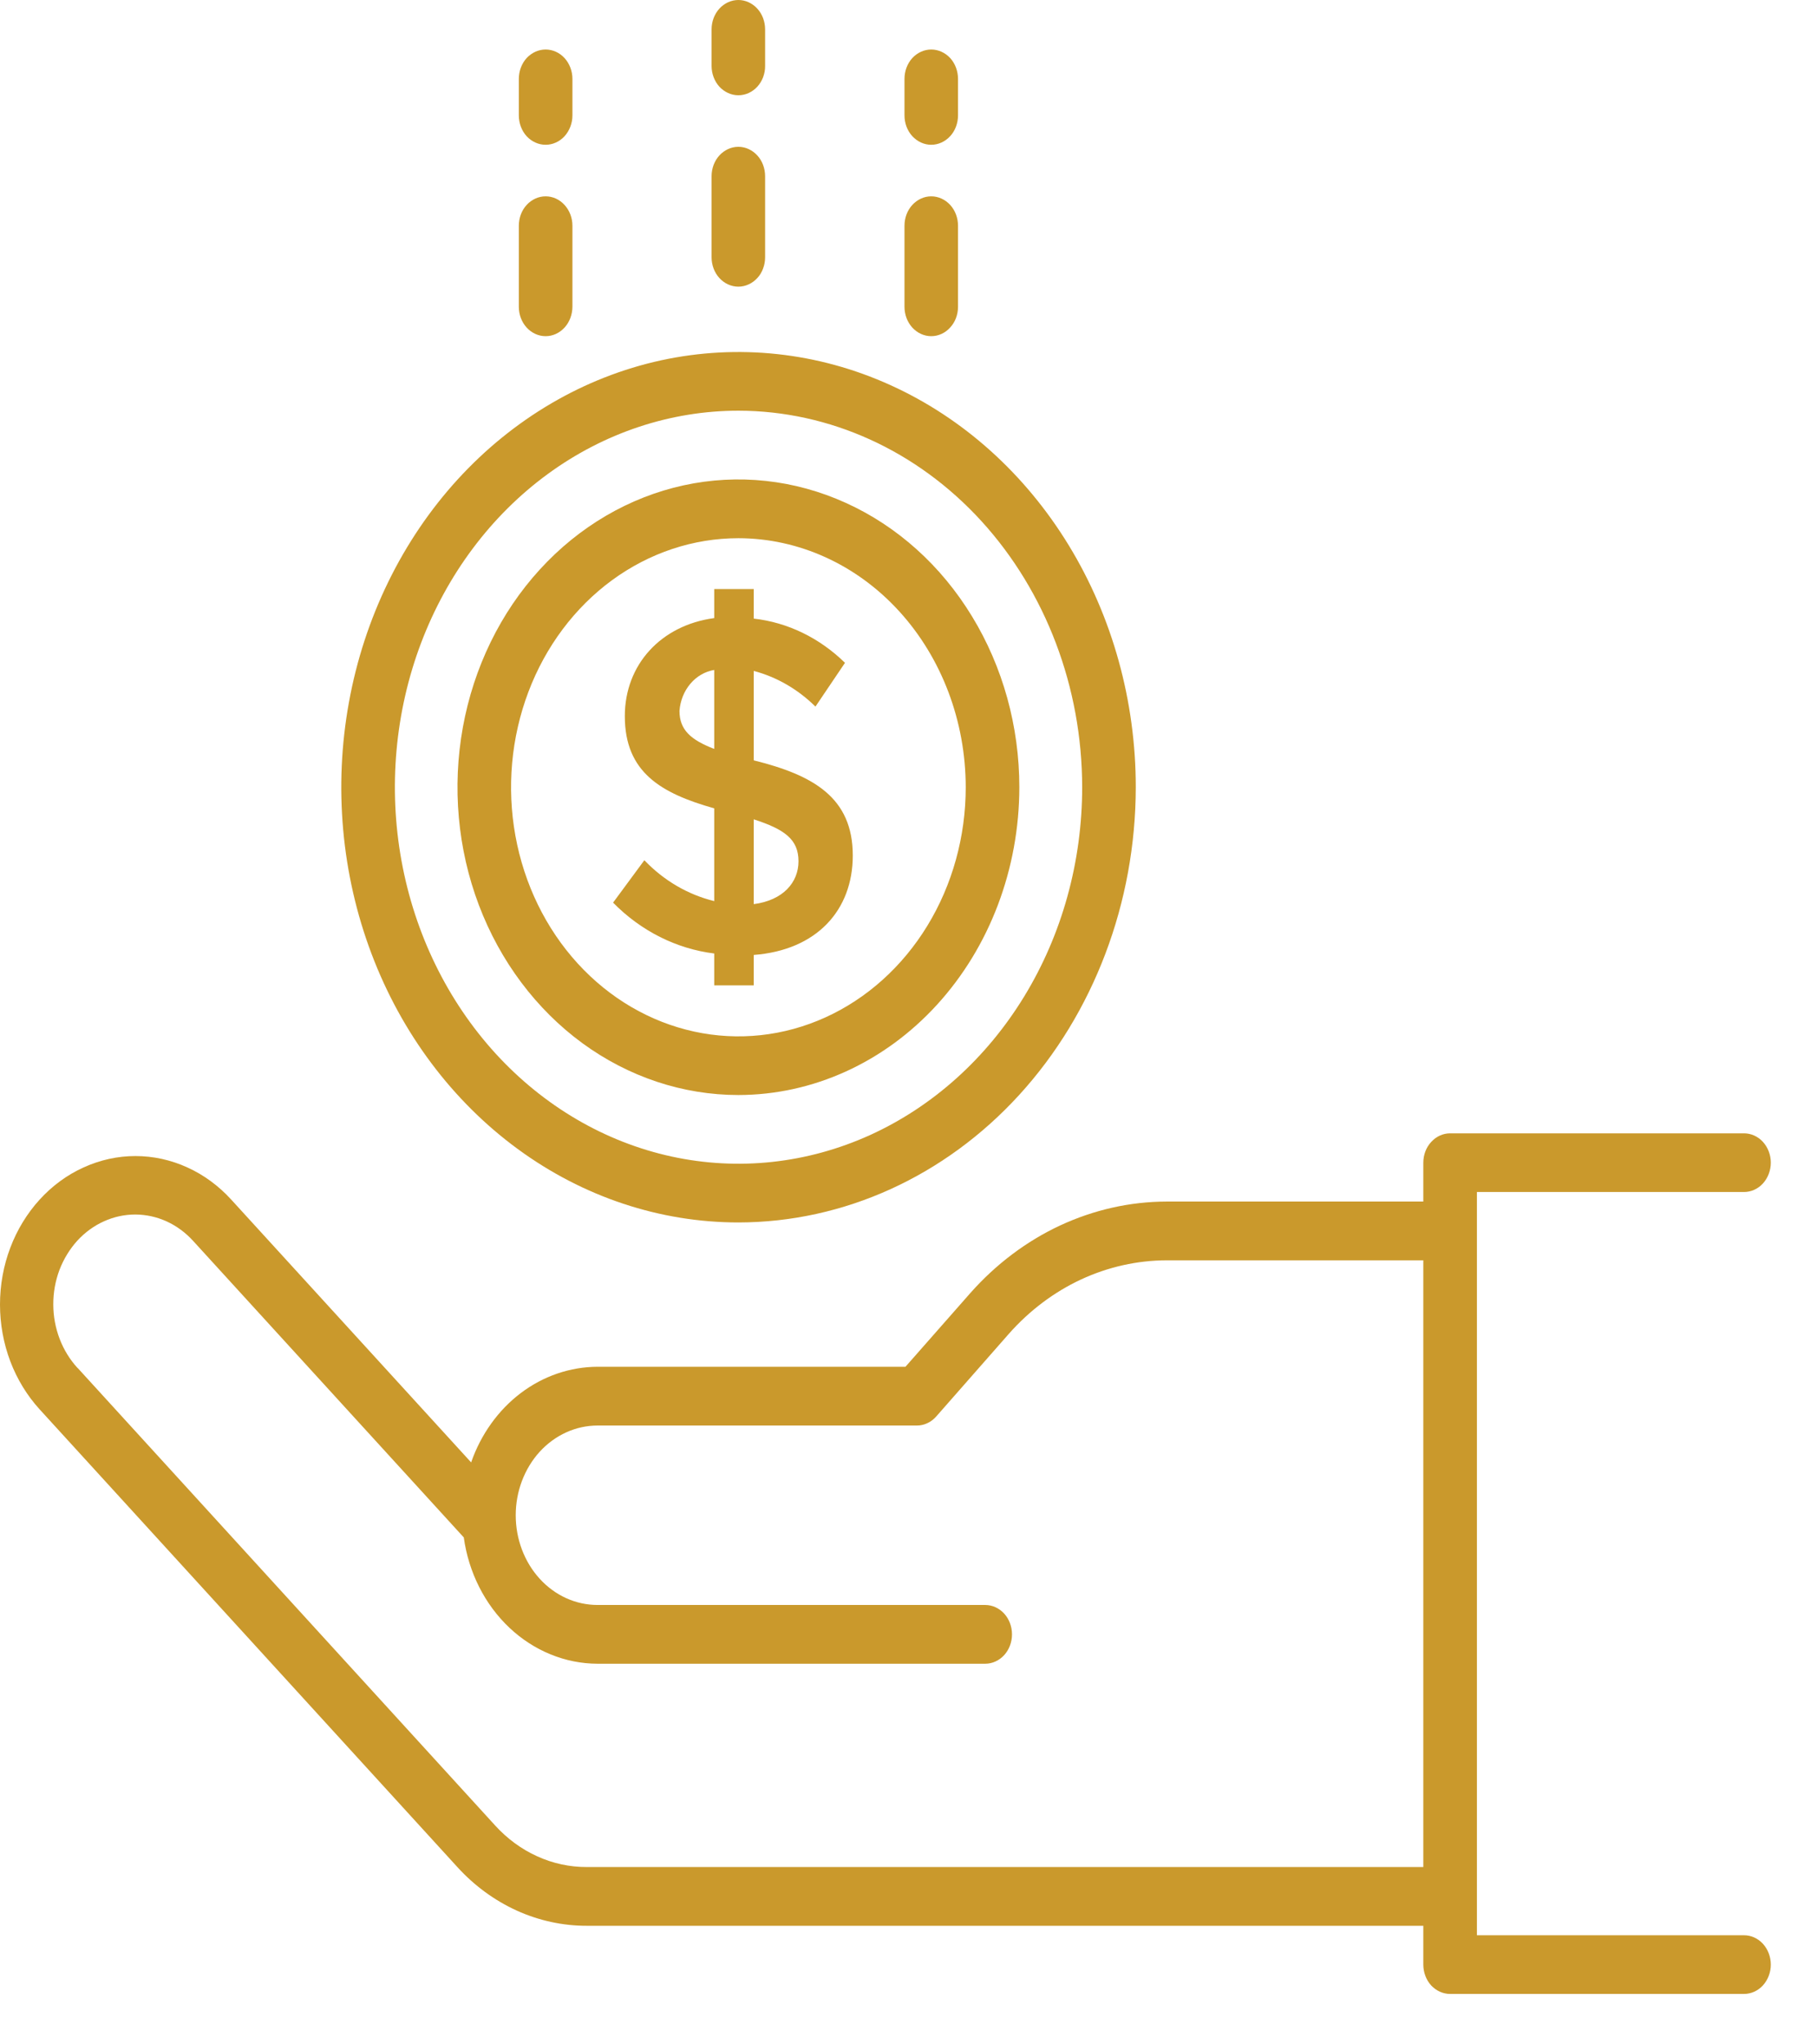
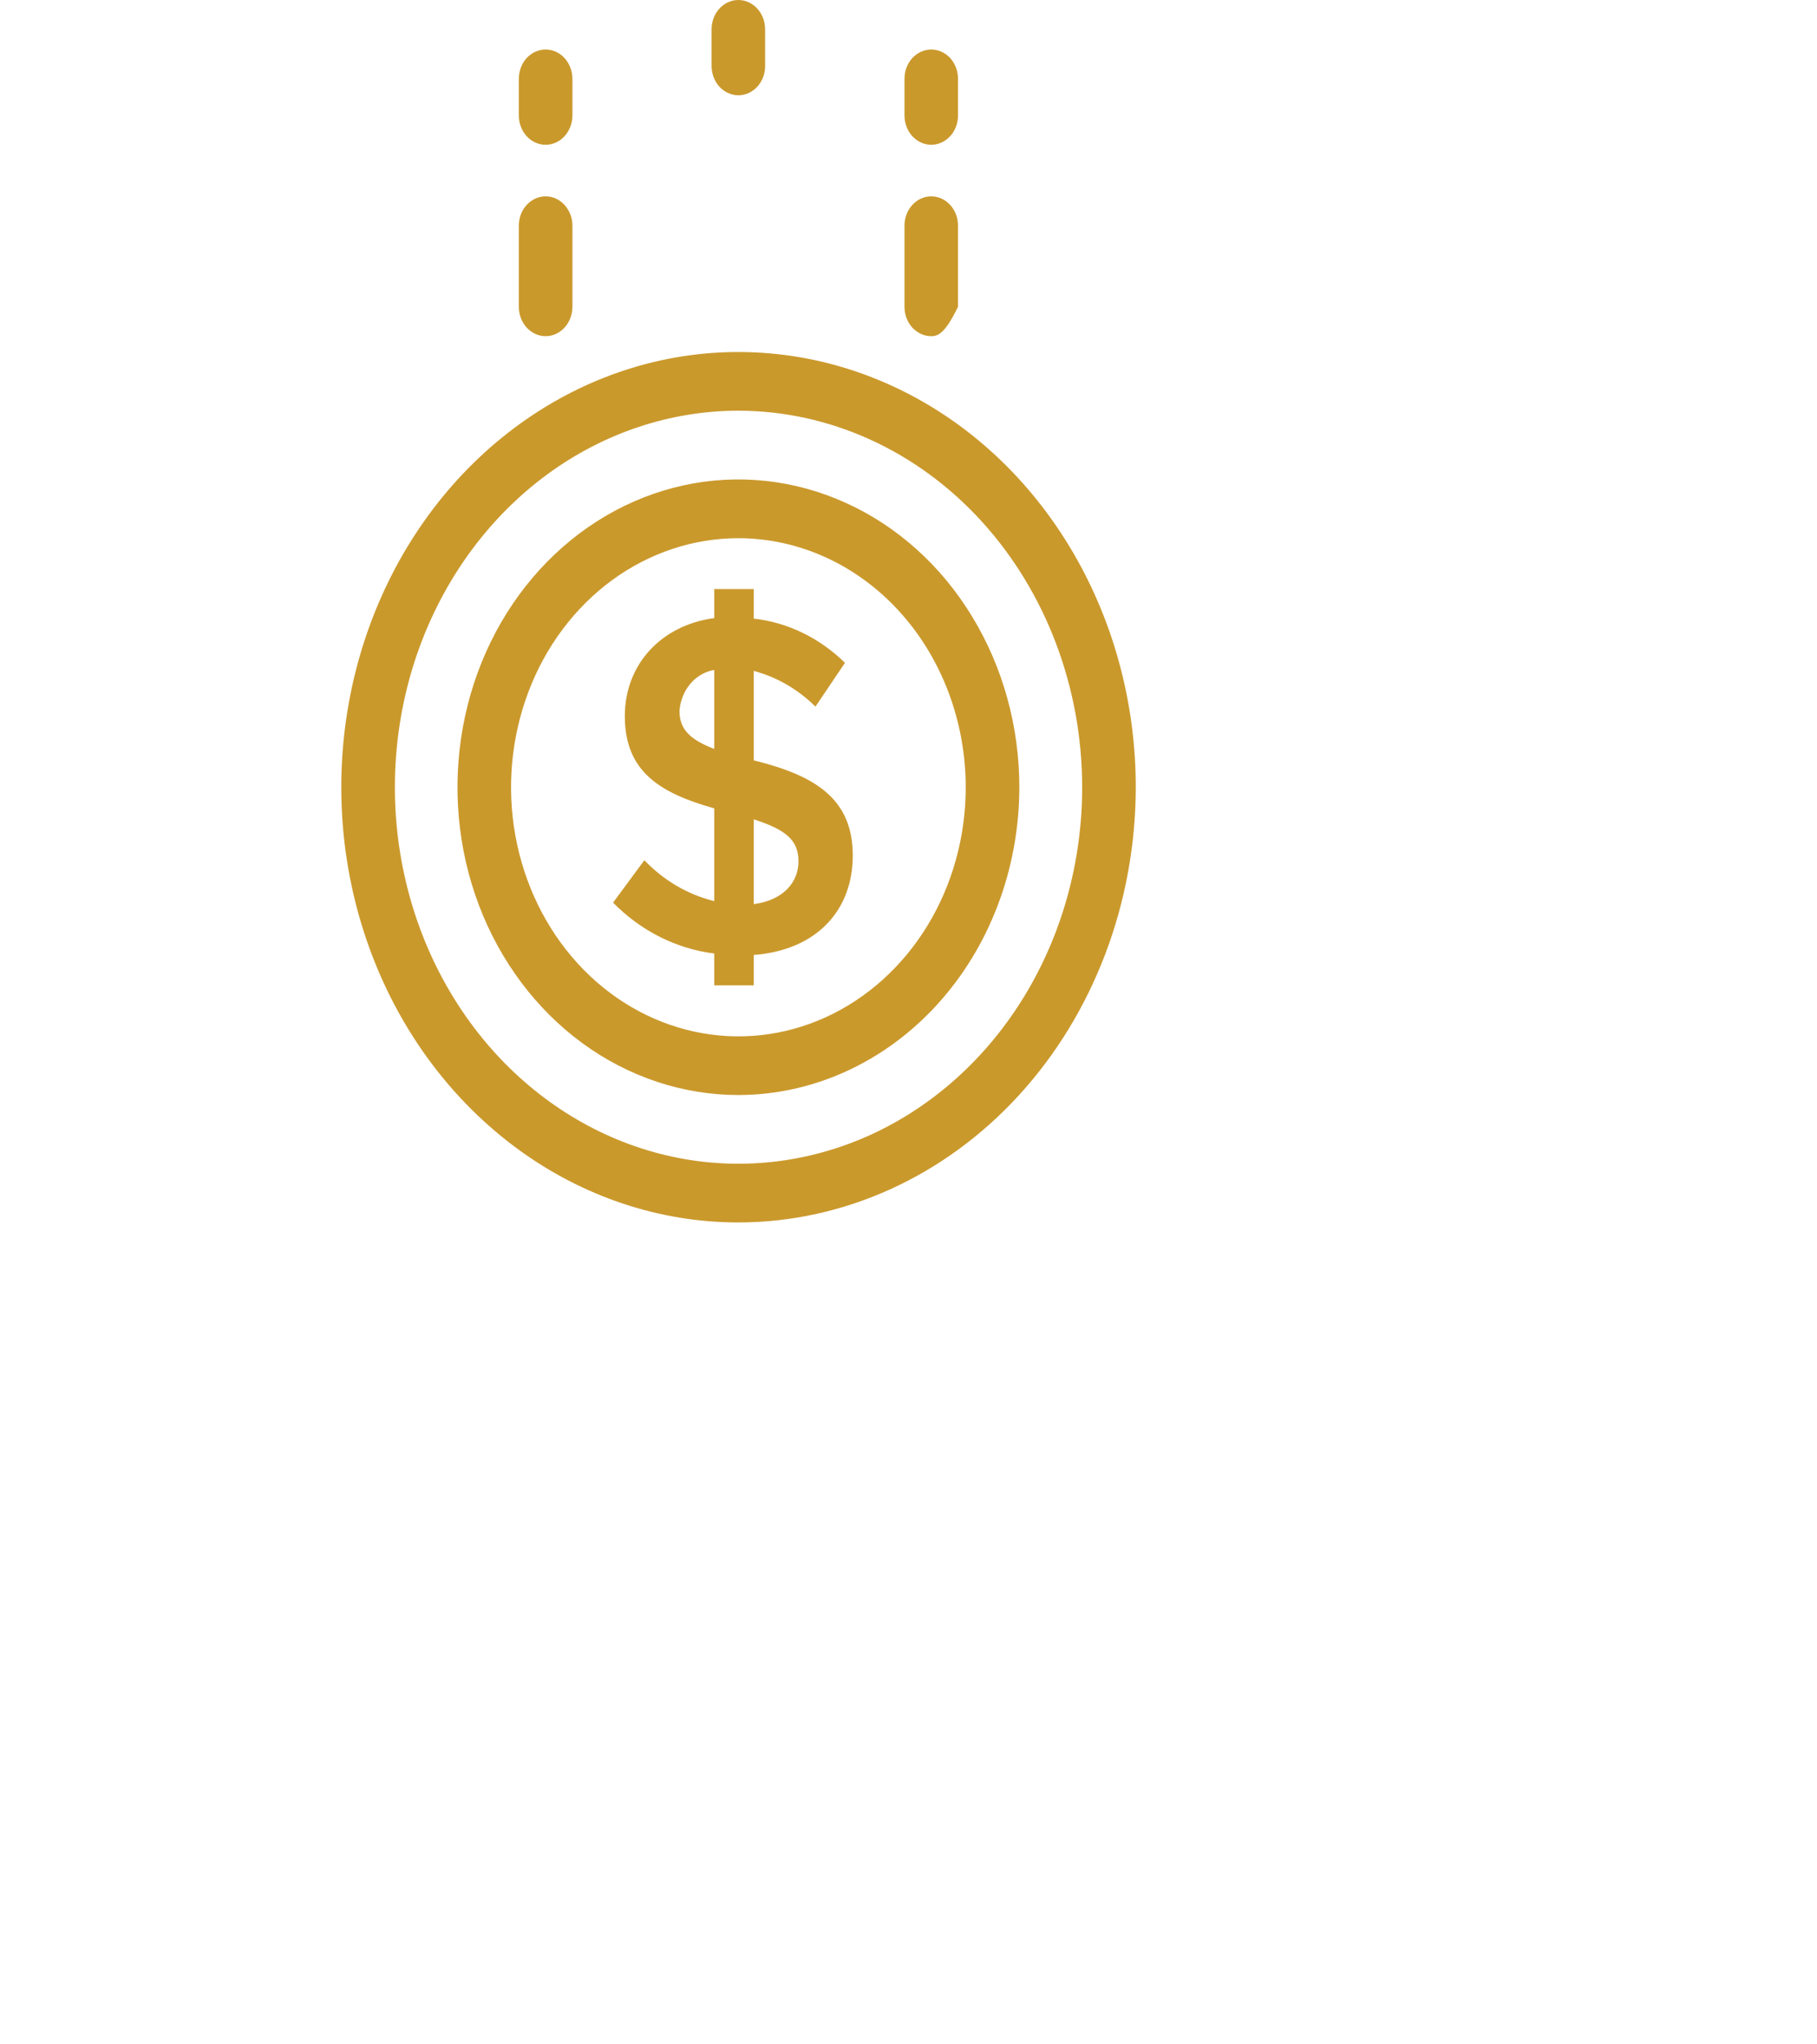
<svg xmlns="http://www.w3.org/2000/svg" width="24" height="27" viewBox="0 0 24 27" fill="none">
-   <path d="M0.524 15.843C0.69 15.661 0.887 15.516 1.105 15.418C1.322 15.319 1.554 15.268 1.789 15.268C2.024 15.268 2.257 15.319 2.474 15.418C2.691 15.516 2.888 15.661 3.054 15.843L6.223 19.314C6.352 18.943 6.581 18.624 6.879 18.398C7.177 18.173 7.531 18.052 7.893 18.051H11.96L12.818 17.076C13.155 16.696 13.557 16.393 14.002 16.185C14.448 15.978 14.926 15.87 15.41 15.869H18.8V15.355C18.8 15.253 18.837 15.154 18.904 15.082C18.97 15.009 19.06 14.968 19.154 14.968H23.036C23.13 14.968 23.22 15.009 23.286 15.081C23.352 15.154 23.39 15.253 23.39 15.355C23.39 15.458 23.352 15.557 23.286 15.63C23.22 15.702 23.13 15.743 23.036 15.743H19.508V25.559H23.036C23.13 25.559 23.22 25.6 23.286 25.672C23.352 25.745 23.39 25.844 23.39 25.947C23.39 26.049 23.352 26.148 23.286 26.221C23.22 26.293 23.13 26.334 23.036 26.334H19.154C19.06 26.334 18.97 26.293 18.903 26.221C18.837 26.148 18.8 26.049 18.8 25.947V25.434H7.753C7.435 25.435 7.119 25.366 6.825 25.233C6.531 25.099 6.263 24.903 6.039 24.656L0.524 18.614C0.358 18.432 0.226 18.216 0.136 17.979C0.046 17.741 0 17.486 0 17.229C0 16.971 0.046 16.716 0.136 16.479C0.226 16.241 0.358 16.025 0.524 15.843ZM1.025 18.066L6.539 24.108C6.698 24.283 6.887 24.422 7.095 24.516C7.303 24.611 7.526 24.659 7.752 24.658H18.8V16.645H15.41C15.021 16.646 14.637 16.732 14.279 16.898C13.921 17.065 13.598 17.308 13.327 17.614L12.365 18.709C12.332 18.746 12.293 18.776 12.249 18.796C12.205 18.817 12.158 18.827 12.11 18.827H7.893C7.606 18.827 7.331 18.952 7.128 19.174C6.926 19.397 6.812 19.698 6.812 20.012C6.812 20.327 6.926 20.628 7.128 20.85C7.331 21.073 7.606 21.197 7.893 21.197H13.013C13.107 21.197 13.197 21.238 13.264 21.311C13.33 21.384 13.367 21.482 13.367 21.585C13.367 21.688 13.33 21.786 13.264 21.859C13.197 21.932 13.107 21.973 13.013 21.973H7.893C7.466 21.972 7.052 21.803 6.728 21.497C6.404 21.191 6.19 20.768 6.126 20.305L2.554 16.392C2.454 16.281 2.335 16.193 2.203 16.132C2.072 16.072 1.931 16.041 1.788 16.04C1.646 16.04 1.505 16.07 1.373 16.13C1.241 16.189 1.121 16.277 1.02 16.387C0.92 16.498 0.84 16.629 0.785 16.773C0.731 16.918 0.703 17.072 0.704 17.229C0.704 17.385 0.733 17.539 0.788 17.683C0.843 17.827 0.924 17.958 1.025 18.068L1.025 18.066Z" fill="#CA992C" />
  <path d="M9.755 16.145C8.717 16.145 7.703 15.808 6.84 15.176C5.977 14.544 5.304 13.647 4.907 12.596C4.51 11.546 4.406 10.39 4.609 9.275C4.811 8.161 5.311 7.136 6.045 6.332C6.779 5.529 7.714 4.981 8.731 4.759C9.749 4.538 10.804 4.652 11.763 5.087C12.722 5.522 13.541 6.258 14.118 7.204C14.694 8.149 15.002 9.26 15.002 10.397C15 11.921 14.447 13.382 13.463 14.46C12.48 15.537 11.146 16.143 9.755 16.145ZM9.755 5.424C8.857 5.424 7.979 5.716 7.233 6.262C6.487 6.808 5.905 7.585 5.561 8.494C5.218 9.402 5.128 10.402 5.303 11.367C5.478 12.331 5.91 13.217 6.545 13.913C7.18 14.608 7.989 15.082 8.869 15.274C9.75 15.466 10.662 15.367 11.492 14.991C12.321 14.614 13.03 13.977 13.529 13.159C14.028 12.342 14.294 11.38 14.294 10.397C14.293 9.079 13.814 7.815 12.963 6.882C12.112 5.95 10.958 5.426 9.755 5.424V5.424Z" fill="#CA992C" />
  <path d="M9.753 14.462C9.019 14.462 8.302 14.223 7.692 13.777C7.082 13.33 6.606 12.695 6.325 11.953C6.044 11.21 5.971 10.393 6.114 9.604C6.257 8.816 6.61 8.091 7.129 7.523C7.648 6.954 8.31 6.567 9.029 6.41C9.749 6.253 10.495 6.334 11.173 6.642C11.851 6.949 12.431 7.47 12.838 8.139C13.246 8.807 13.464 9.593 13.464 10.397C13.463 11.475 13.072 12.508 12.376 13.27C11.68 14.032 10.737 14.461 9.753 14.462ZM9.753 7.108C9.159 7.108 8.579 7.301 8.085 7.662C7.591 8.024 7.206 8.538 6.979 9.139C6.752 9.74 6.692 10.401 6.808 11.039C6.924 11.678 7.21 12.264 7.63 12.724C8.05 13.184 8.585 13.497 9.168 13.624C9.75 13.751 10.354 13.686 10.902 13.437C11.451 13.188 11.92 12.766 12.25 12.225C12.58 11.684 12.756 11.048 12.756 10.397C12.755 9.525 12.439 8.689 11.876 8.072C11.313 7.455 10.549 7.109 9.753 7.108Z" fill="#CA992C" />
-   <path d="M9.753 3.786C9.659 3.786 9.569 3.745 9.502 3.672C9.436 3.6 9.399 3.501 9.399 3.398V2.327C9.399 2.224 9.436 2.125 9.502 2.053C9.569 1.98 9.659 1.939 9.753 1.939C9.846 1.939 9.936 1.98 10.003 2.053C10.069 2.125 10.106 2.224 10.106 2.327V3.399C10.106 3.449 10.097 3.5 10.079 3.547C10.062 3.594 10.036 3.637 10.003 3.672C9.97 3.708 9.931 3.737 9.888 3.756C9.845 3.776 9.799 3.786 9.753 3.786Z" fill="#CA992C" />
  <path d="M9.753 1.258C9.659 1.258 9.569 1.217 9.502 1.145C9.436 1.072 9.399 0.973 9.399 0.871V0.388C9.399 0.285 9.436 0.186 9.502 0.114C9.569 0.041 9.659 0 9.753 0C9.846 0 9.936 0.041 10.003 0.114C10.069 0.186 10.106 0.285 10.106 0.388V0.871C10.107 0.921 10.097 0.972 10.08 1.019C10.062 1.066 10.036 1.109 10.003 1.145C9.97 1.181 9.931 1.209 9.888 1.229C9.845 1.248 9.799 1.258 9.753 1.258Z" fill="#CA992C" />
-   <path d="M12.3 4.44C12.207 4.44 12.117 4.399 12.05 4.326C11.984 4.253 11.947 4.155 11.947 4.052V2.981C11.947 2.878 11.984 2.779 12.05 2.707C12.117 2.634 12.207 2.593 12.3 2.593C12.394 2.593 12.484 2.634 12.551 2.707C12.617 2.779 12.654 2.878 12.654 2.981V4.052C12.654 4.155 12.617 4.254 12.55 4.326C12.484 4.399 12.394 4.44 12.3 4.44Z" fill="#CA992C" />
+   <path d="M12.3 4.44C12.207 4.44 12.117 4.399 12.05 4.326C11.984 4.253 11.947 4.155 11.947 4.052V2.981C11.947 2.878 11.984 2.779 12.05 2.707C12.117 2.634 12.207 2.593 12.3 2.593C12.394 2.593 12.484 2.634 12.551 2.707C12.617 2.779 12.654 2.878 12.654 2.981V4.052C12.484 4.399 12.394 4.44 12.3 4.44Z" fill="#CA992C" />
  <path d="M12.3 1.912C12.207 1.912 12.117 1.871 12.05 1.798C11.984 1.726 11.947 1.627 11.947 1.524V1.042C11.947 0.939 11.984 0.84 12.05 0.767C12.117 0.695 12.207 0.654 12.3 0.654C12.394 0.654 12.484 0.695 12.551 0.767C12.617 0.84 12.654 0.939 12.654 1.042V1.524C12.654 1.627 12.617 1.726 12.551 1.798C12.484 1.871 12.394 1.912 12.3 1.912Z" fill="#CA992C" />
  <path d="M7.207 4.44C7.113 4.44 7.023 4.399 6.956 4.326C6.89 4.253 6.853 4.155 6.853 4.052V2.981C6.853 2.878 6.89 2.779 6.956 2.707C7.023 2.634 7.113 2.593 7.207 2.593C7.301 2.593 7.391 2.634 7.457 2.707C7.523 2.779 7.561 2.878 7.561 2.981V4.052C7.56 4.155 7.523 4.254 7.457 4.326C7.39 4.399 7.301 4.44 7.207 4.44Z" fill="#CA992C" />
  <path d="M7.207 1.912C7.113 1.912 7.023 1.871 6.956 1.799C6.89 1.726 6.853 1.627 6.853 1.524V1.042C6.853 0.939 6.89 0.84 6.956 0.767C7.023 0.695 7.113 0.654 7.207 0.654C7.301 0.654 7.391 0.695 7.457 0.767C7.523 0.84 7.561 0.939 7.561 1.042V1.524C7.561 1.627 7.523 1.726 7.457 1.799C7.391 1.871 7.301 1.912 7.207 1.912Z" fill="#CA992C" />
  <path d="M8.511 11.361L8.098 11.921C8.466 12.296 8.935 12.531 9.434 12.593V13.014H9.956V12.612C10.788 12.549 11.264 12.021 11.264 11.299C11.264 10.532 10.742 10.237 9.956 10.042V8.861C10.259 8.941 10.539 9.103 10.771 9.332L11.161 8.754C10.825 8.425 10.404 8.22 9.956 8.17V7.78H9.434V8.163C8.729 8.258 8.253 8.779 8.253 9.458C8.253 10.199 8.729 10.477 9.434 10.676V11.901C9.087 11.816 8.768 11.63 8.511 11.361ZM9.956 10.821C10.363 10.953 10.547 11.085 10.547 11.375C10.547 11.652 10.346 11.89 9.956 11.941V10.821ZM8.975 9.389C8.985 9.255 9.035 9.129 9.119 9.03C9.202 8.932 9.313 8.868 9.434 8.848V9.891C9.125 9.772 8.975 9.64 8.975 9.389Z" fill="#CA992C" />
</svg>